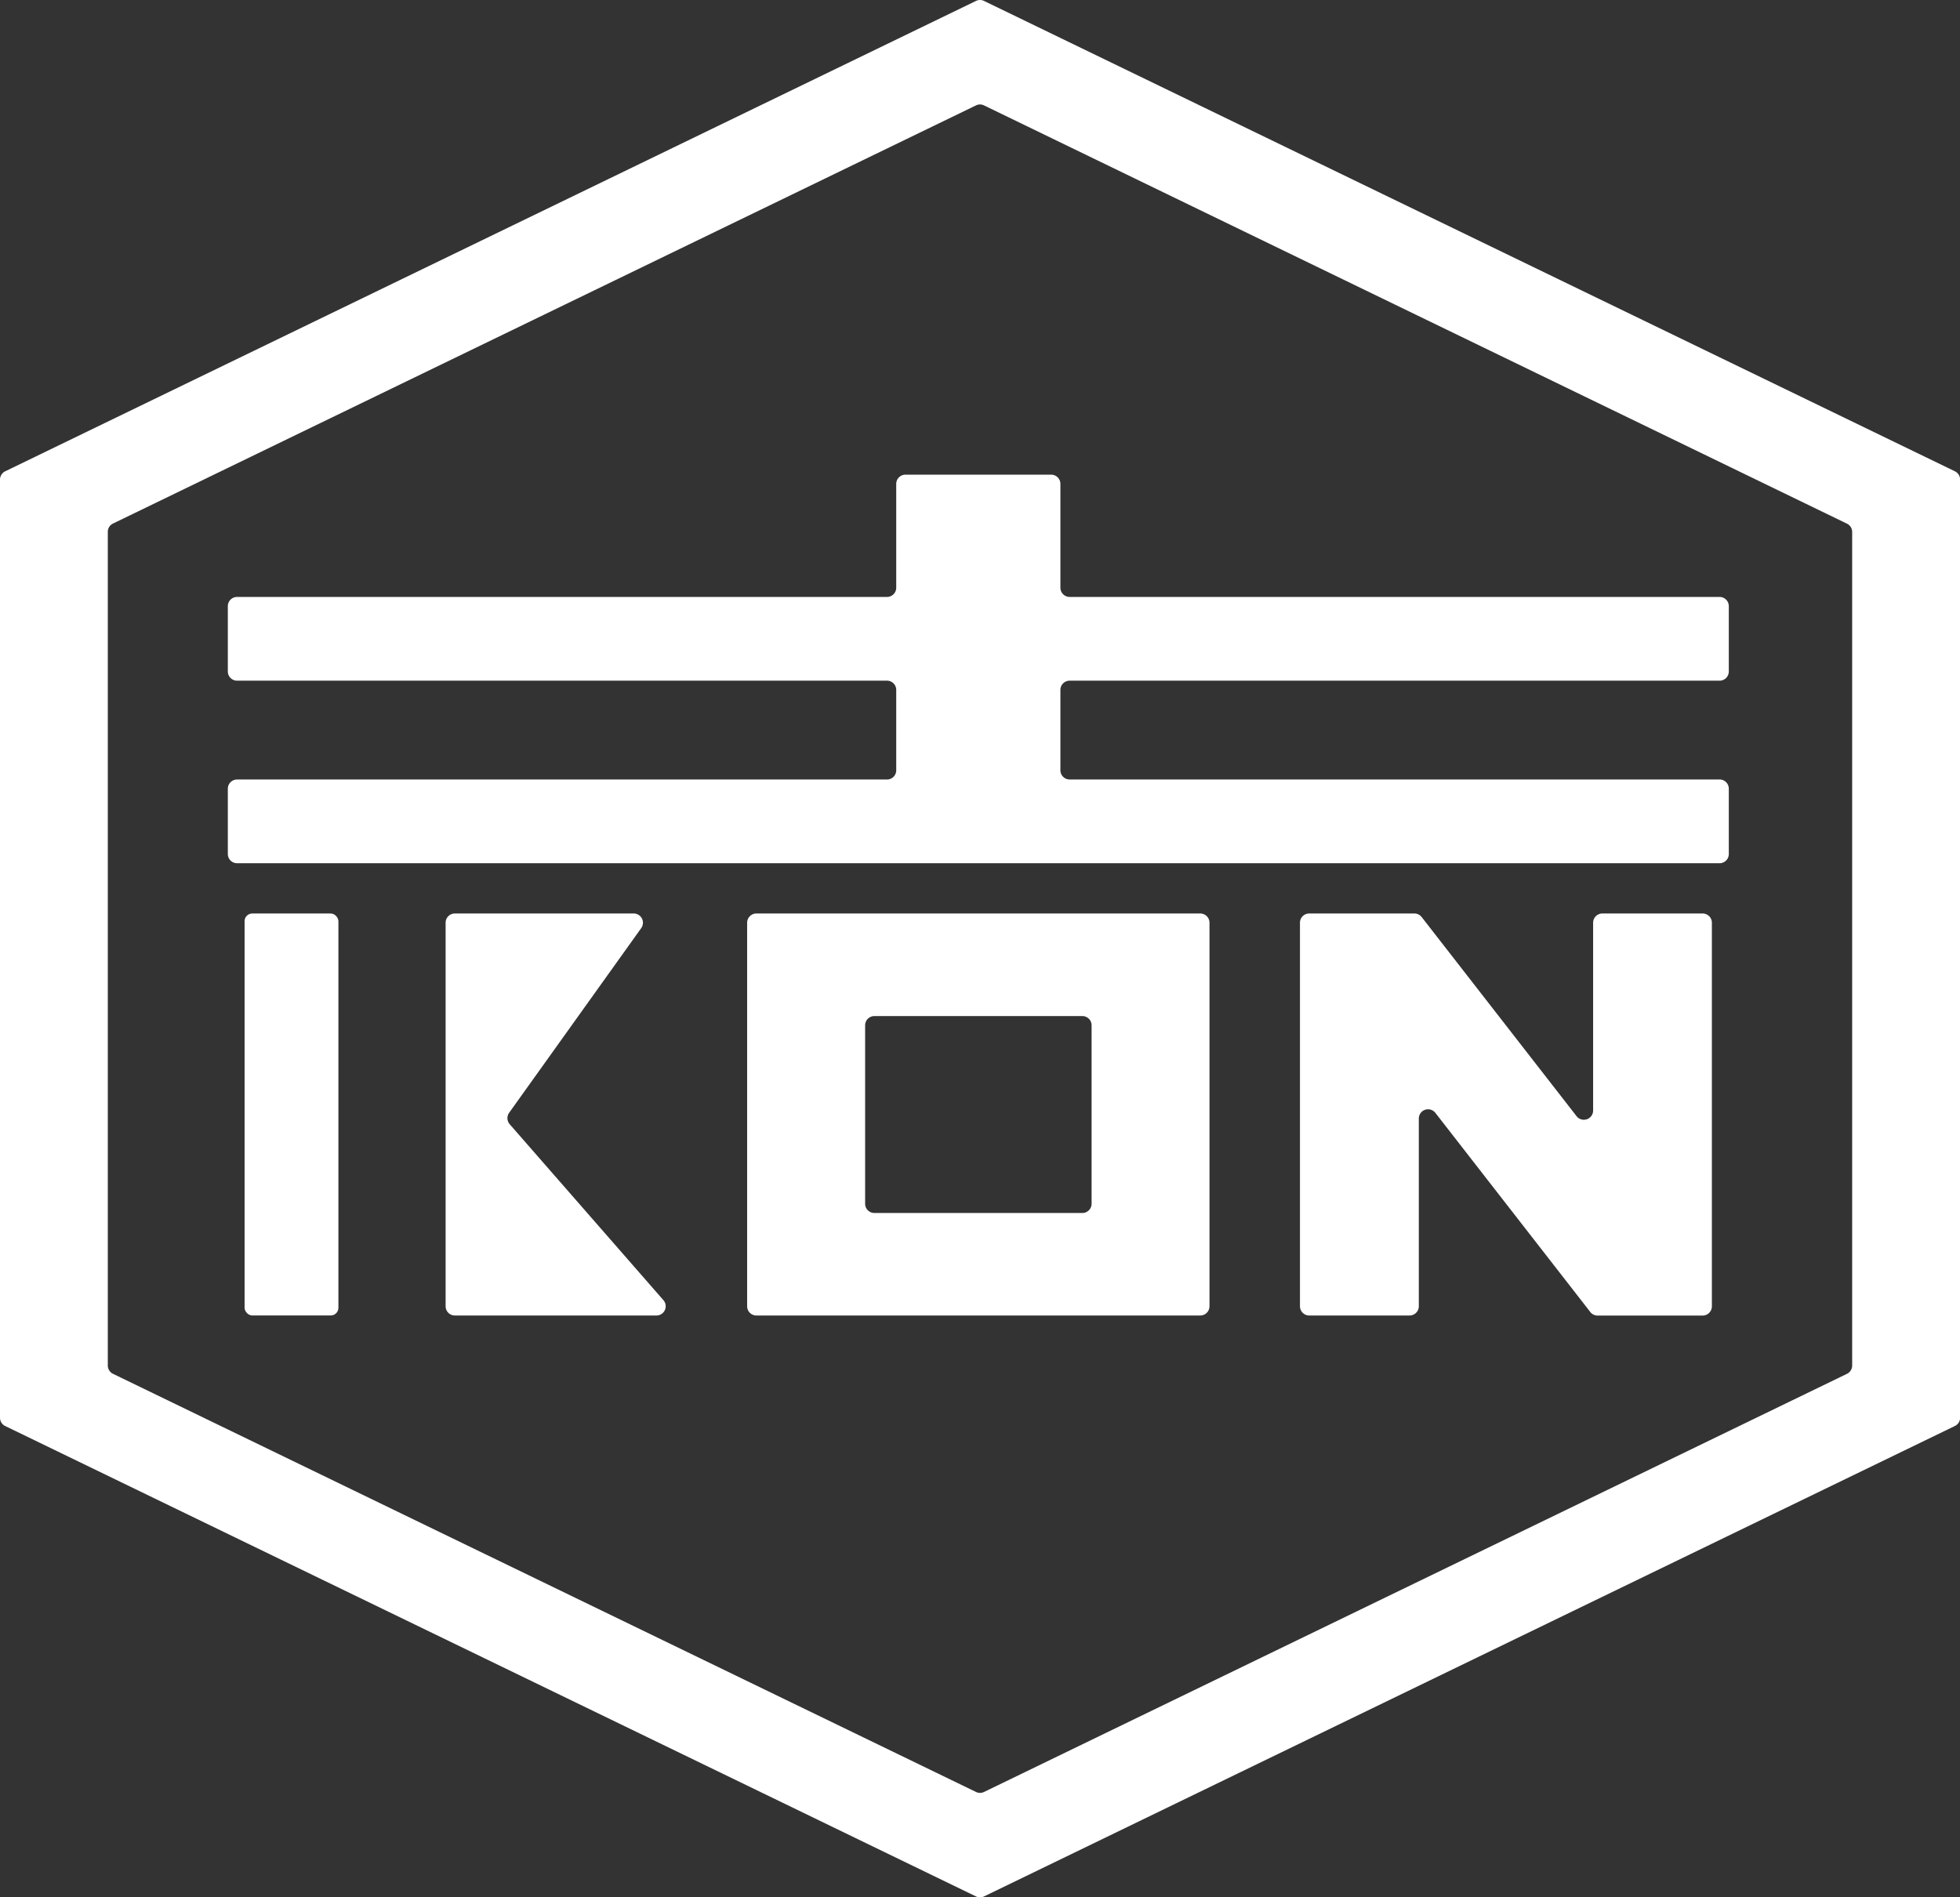
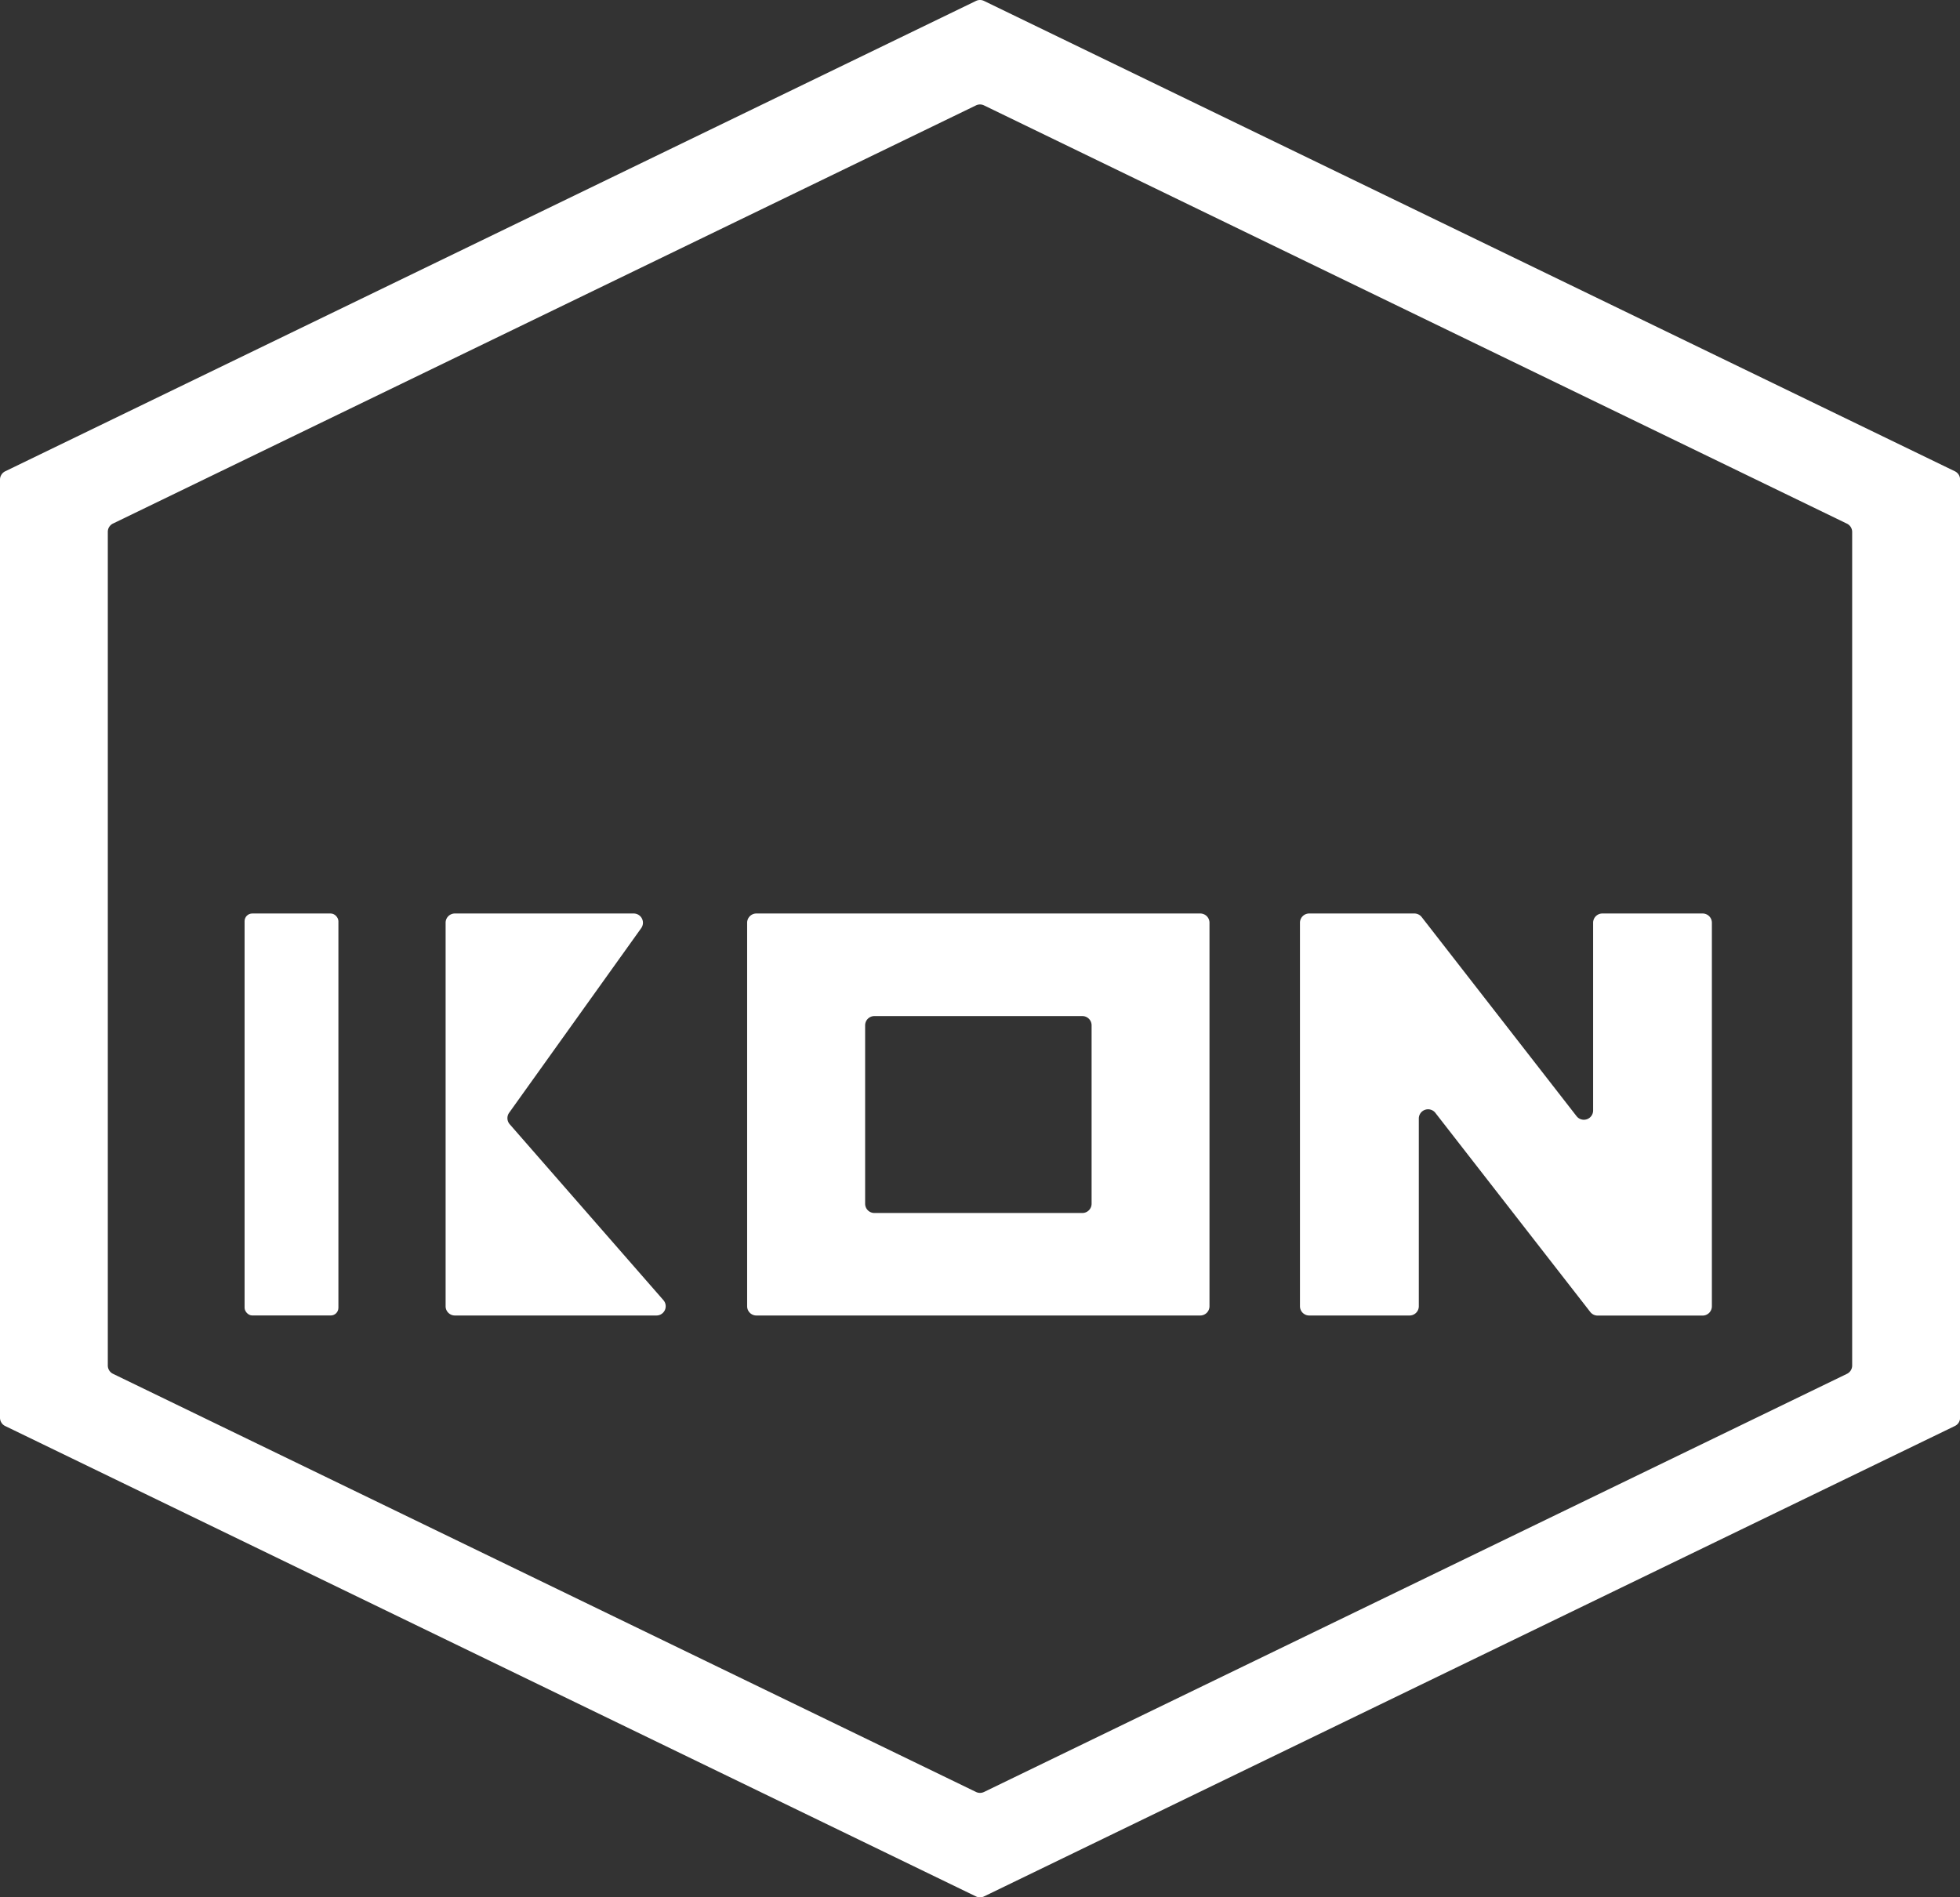
<svg xmlns="http://www.w3.org/2000/svg" viewBox="0 0 81.995 79.386">
  <rect x="0" y="0" width="81.995" height="79.386" fill="#333333" stroke="none" />
  <path d="M66.647,38.608v7.857a.387.387,0,0,1-.692.237l-6.48-8.332a.389.389,0,0,0-.306-.149h-4.4a.386.386,0,0,0-.386.387V54.654a.387.387,0,0,0,.386.387h4.2a.387.387,0,0,0,.386-.387V46.8a.387.387,0,0,1,.692-.238l6.481,8.332a.388.388,0,0,0,.3.15h4.4a.388.388,0,0,0,.387-.387V38.608a.387.387,0,0,0-.387-.387h-4.2A.387.387,0,0,0,66.647,38.608Z" style="fill:#fff" />
  <path d="M31.256,38.608V54.654a.387.387,0,0,0,.387.387H50.212a.387.387,0,0,0,.386-.387V38.608a.386.386,0,0,0-.386-.387H31.643A.387.387,0,0,0,31.256,38.608ZM45.279,50.752h-8.7a.387.387,0,0,1-.387-.387V42.9a.387.387,0,0,1,.387-.387h8.7a.387.387,0,0,1,.387.387v7.468A.387.387,0,0,1,45.279,50.752Z" style="fill:#fff" />
  <path d="M21.3,46.558l5.525-7.725a.387.387,0,0,0-.315-.612H19.028a.386.386,0,0,0-.386.387V54.654a.387.387,0,0,0,.386.387h8.433a.387.387,0,0,0,.292-.642l-6.43-7.361A.388.388,0,0,1,21.3,46.558Z" style="fill:#fff" />
  <rect x="10.232" y="38.221" width="3.925" height="16.819" rx="0.321" style="fill:#fff" />
-   <path d="M72.323,28.093v-2.73a.386.386,0,0,0-.386-.387H44.748a.387.387,0,0,1-.387-.387V20.247a.387.387,0,0,0-.387-.387H37.88a.387.387,0,0,0-.387.387v4.342a.386.386,0,0,1-.386.387H9.918a.387.387,0,0,0-.387.387v2.73a.387.387,0,0,0,.387.387H37.107a.386.386,0,0,1,.386.387v3.361a.386.386,0,0,1-.386.387H9.918A.386.386,0,0,0,9.531,33v2.731a.387.387,0,0,0,.387.387H71.937a.386.386,0,0,0,.386-.387V33a.386.386,0,0,0-.386-.386H44.748a.387.387,0,0,1-.387-.387V28.867a.387.387,0,0,1,.387-.387H71.937A.386.386,0,0,0,72.323,28.093Z" style="fill:#fff" />
  <path d="M40.829.039.218,19.719A.388.388,0,0,0,0,20.067V59.318a.386.386,0,0,0,.218.348L40.829,79.347a.384.384,0,0,0,.337,0L81.777,59.666A.386.386,0,0,0,82,59.318V20.067a.388.388,0,0,0-.218-.348L41.166.039A.384.384,0,0,0,40.829.039ZM77.267,57.481l-36.1,17.495a.384.384,0,0,1-.337,0L4.728,57.481a.386.386,0,0,1-.218-.348V22.253a.384.384,0,0,1,.218-.348L40.829,4.41a.384.384,0,0,1,.337,0l36.1,17.5a.386.386,0,0,1,.218.348v34.88A.388.388,0,0,1,77.267,57.481Z" style="fill:#fff" />
</svg>